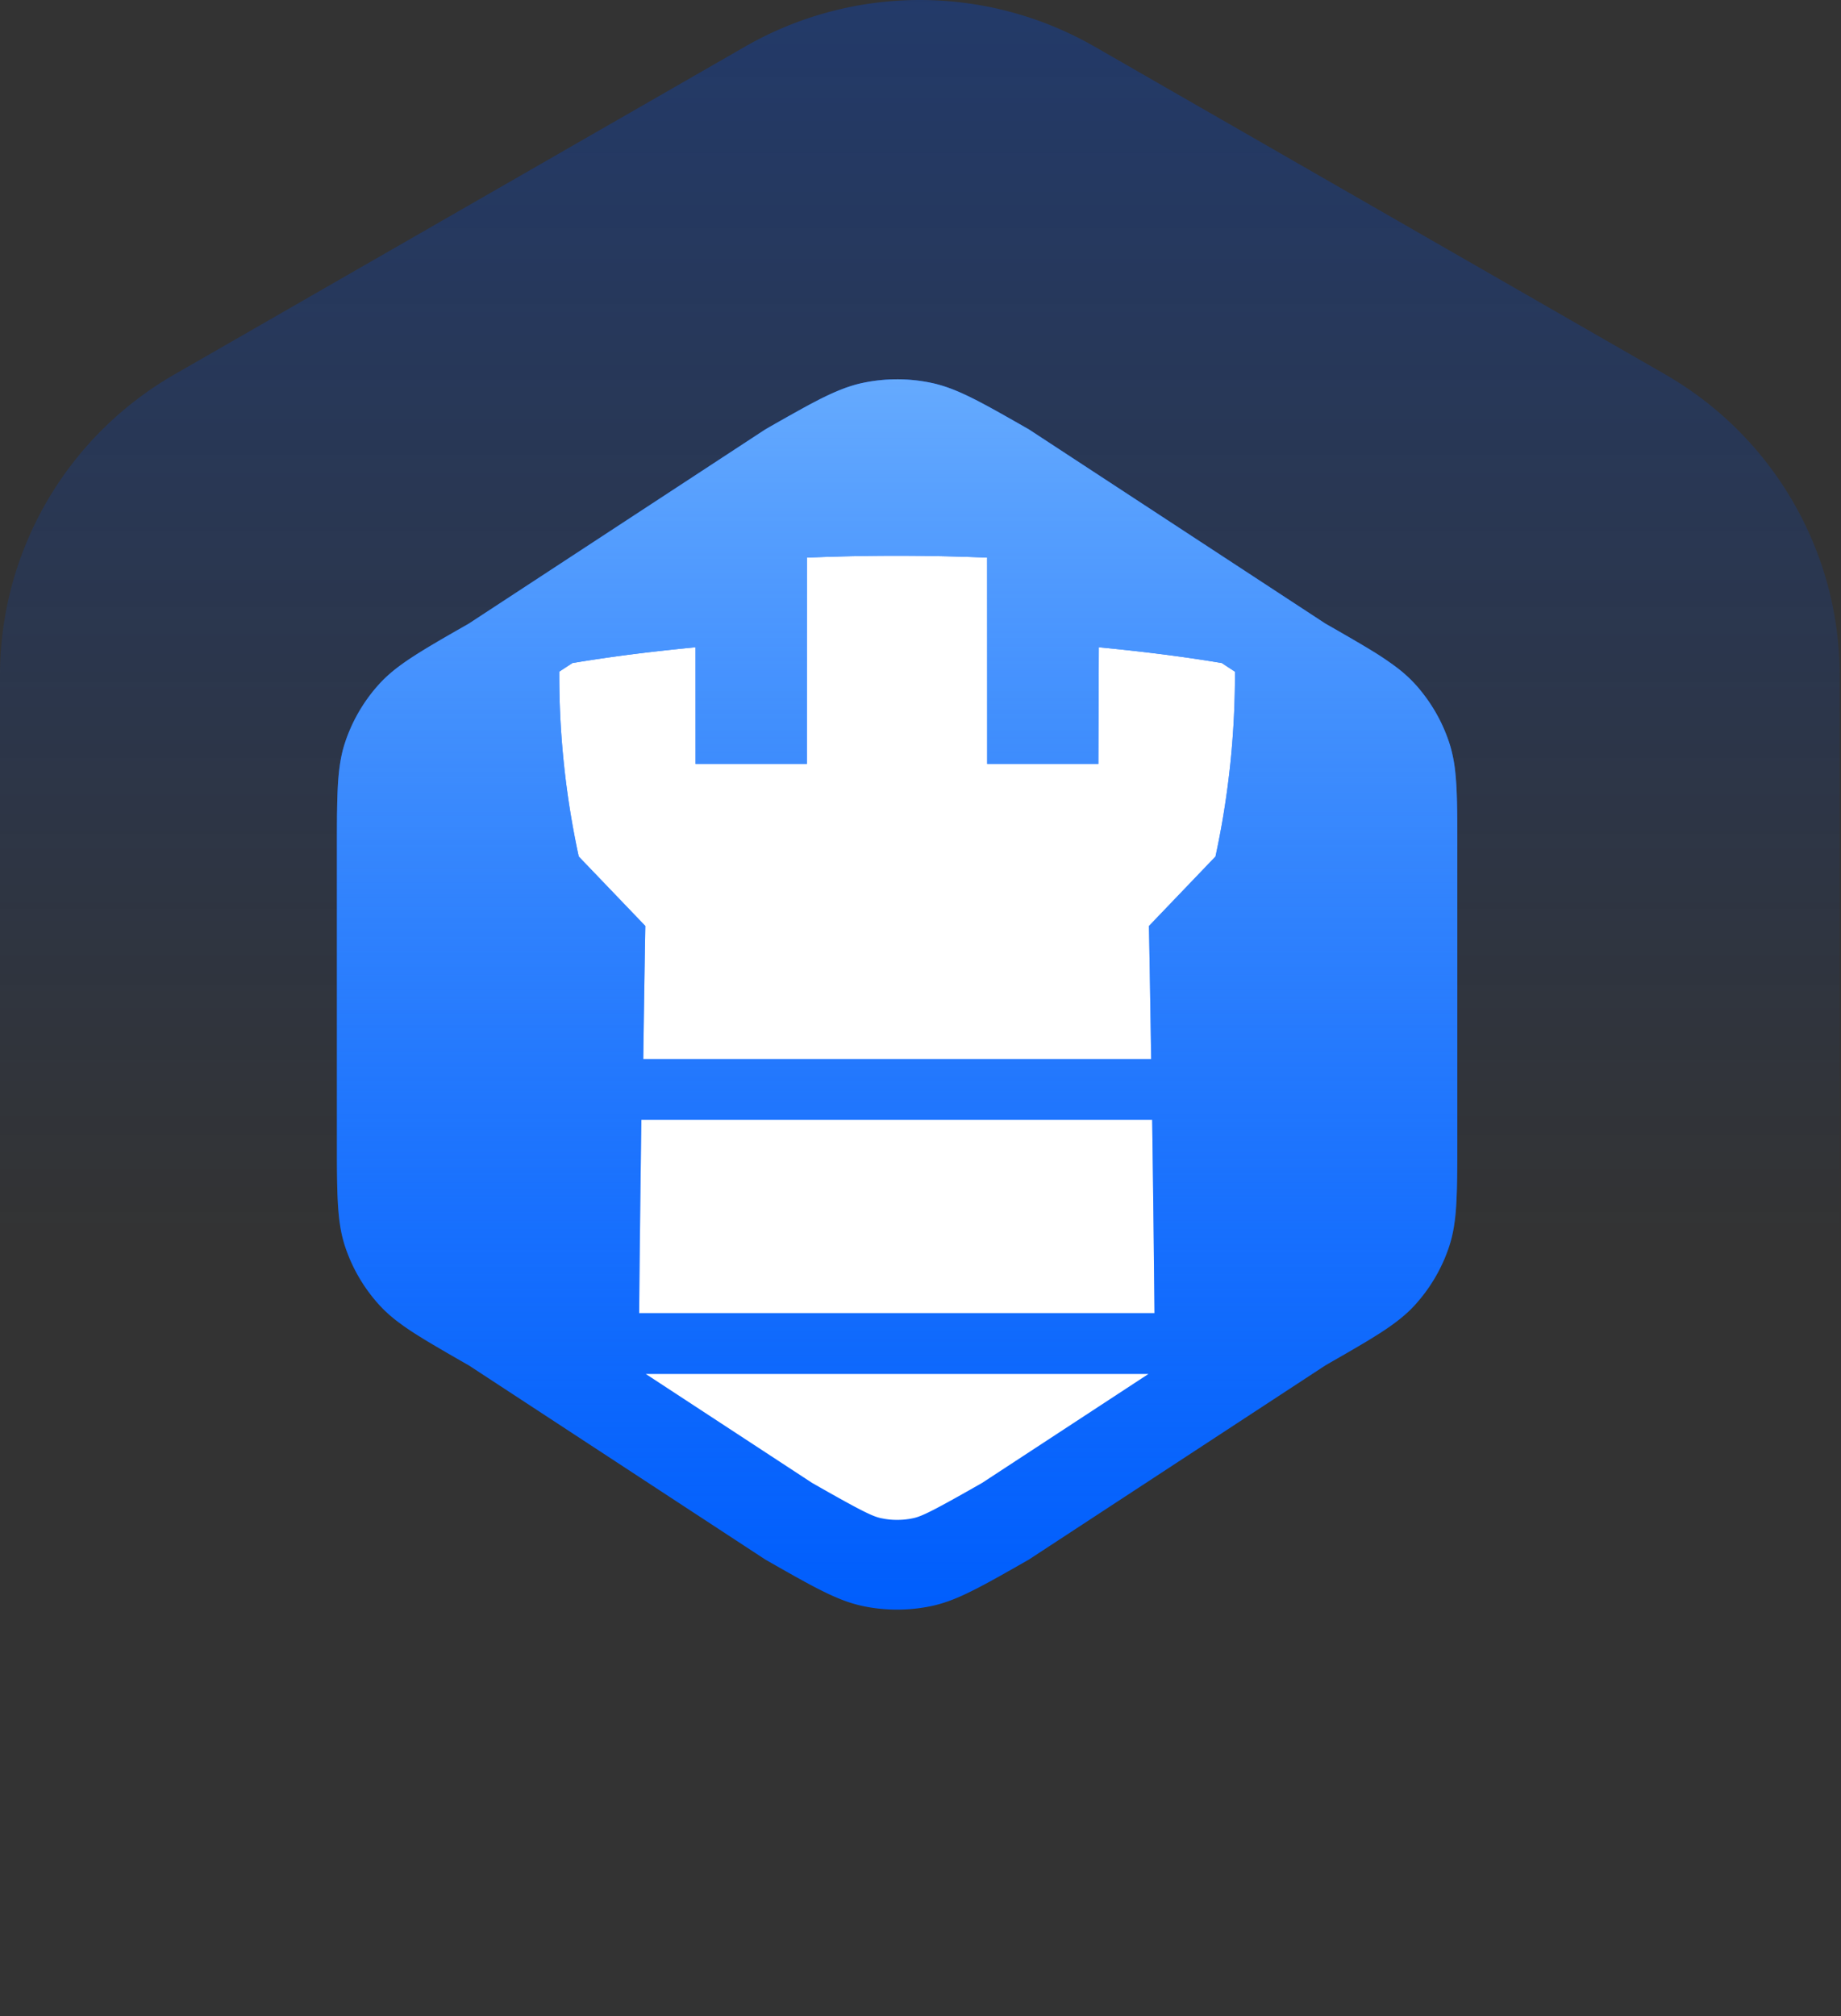
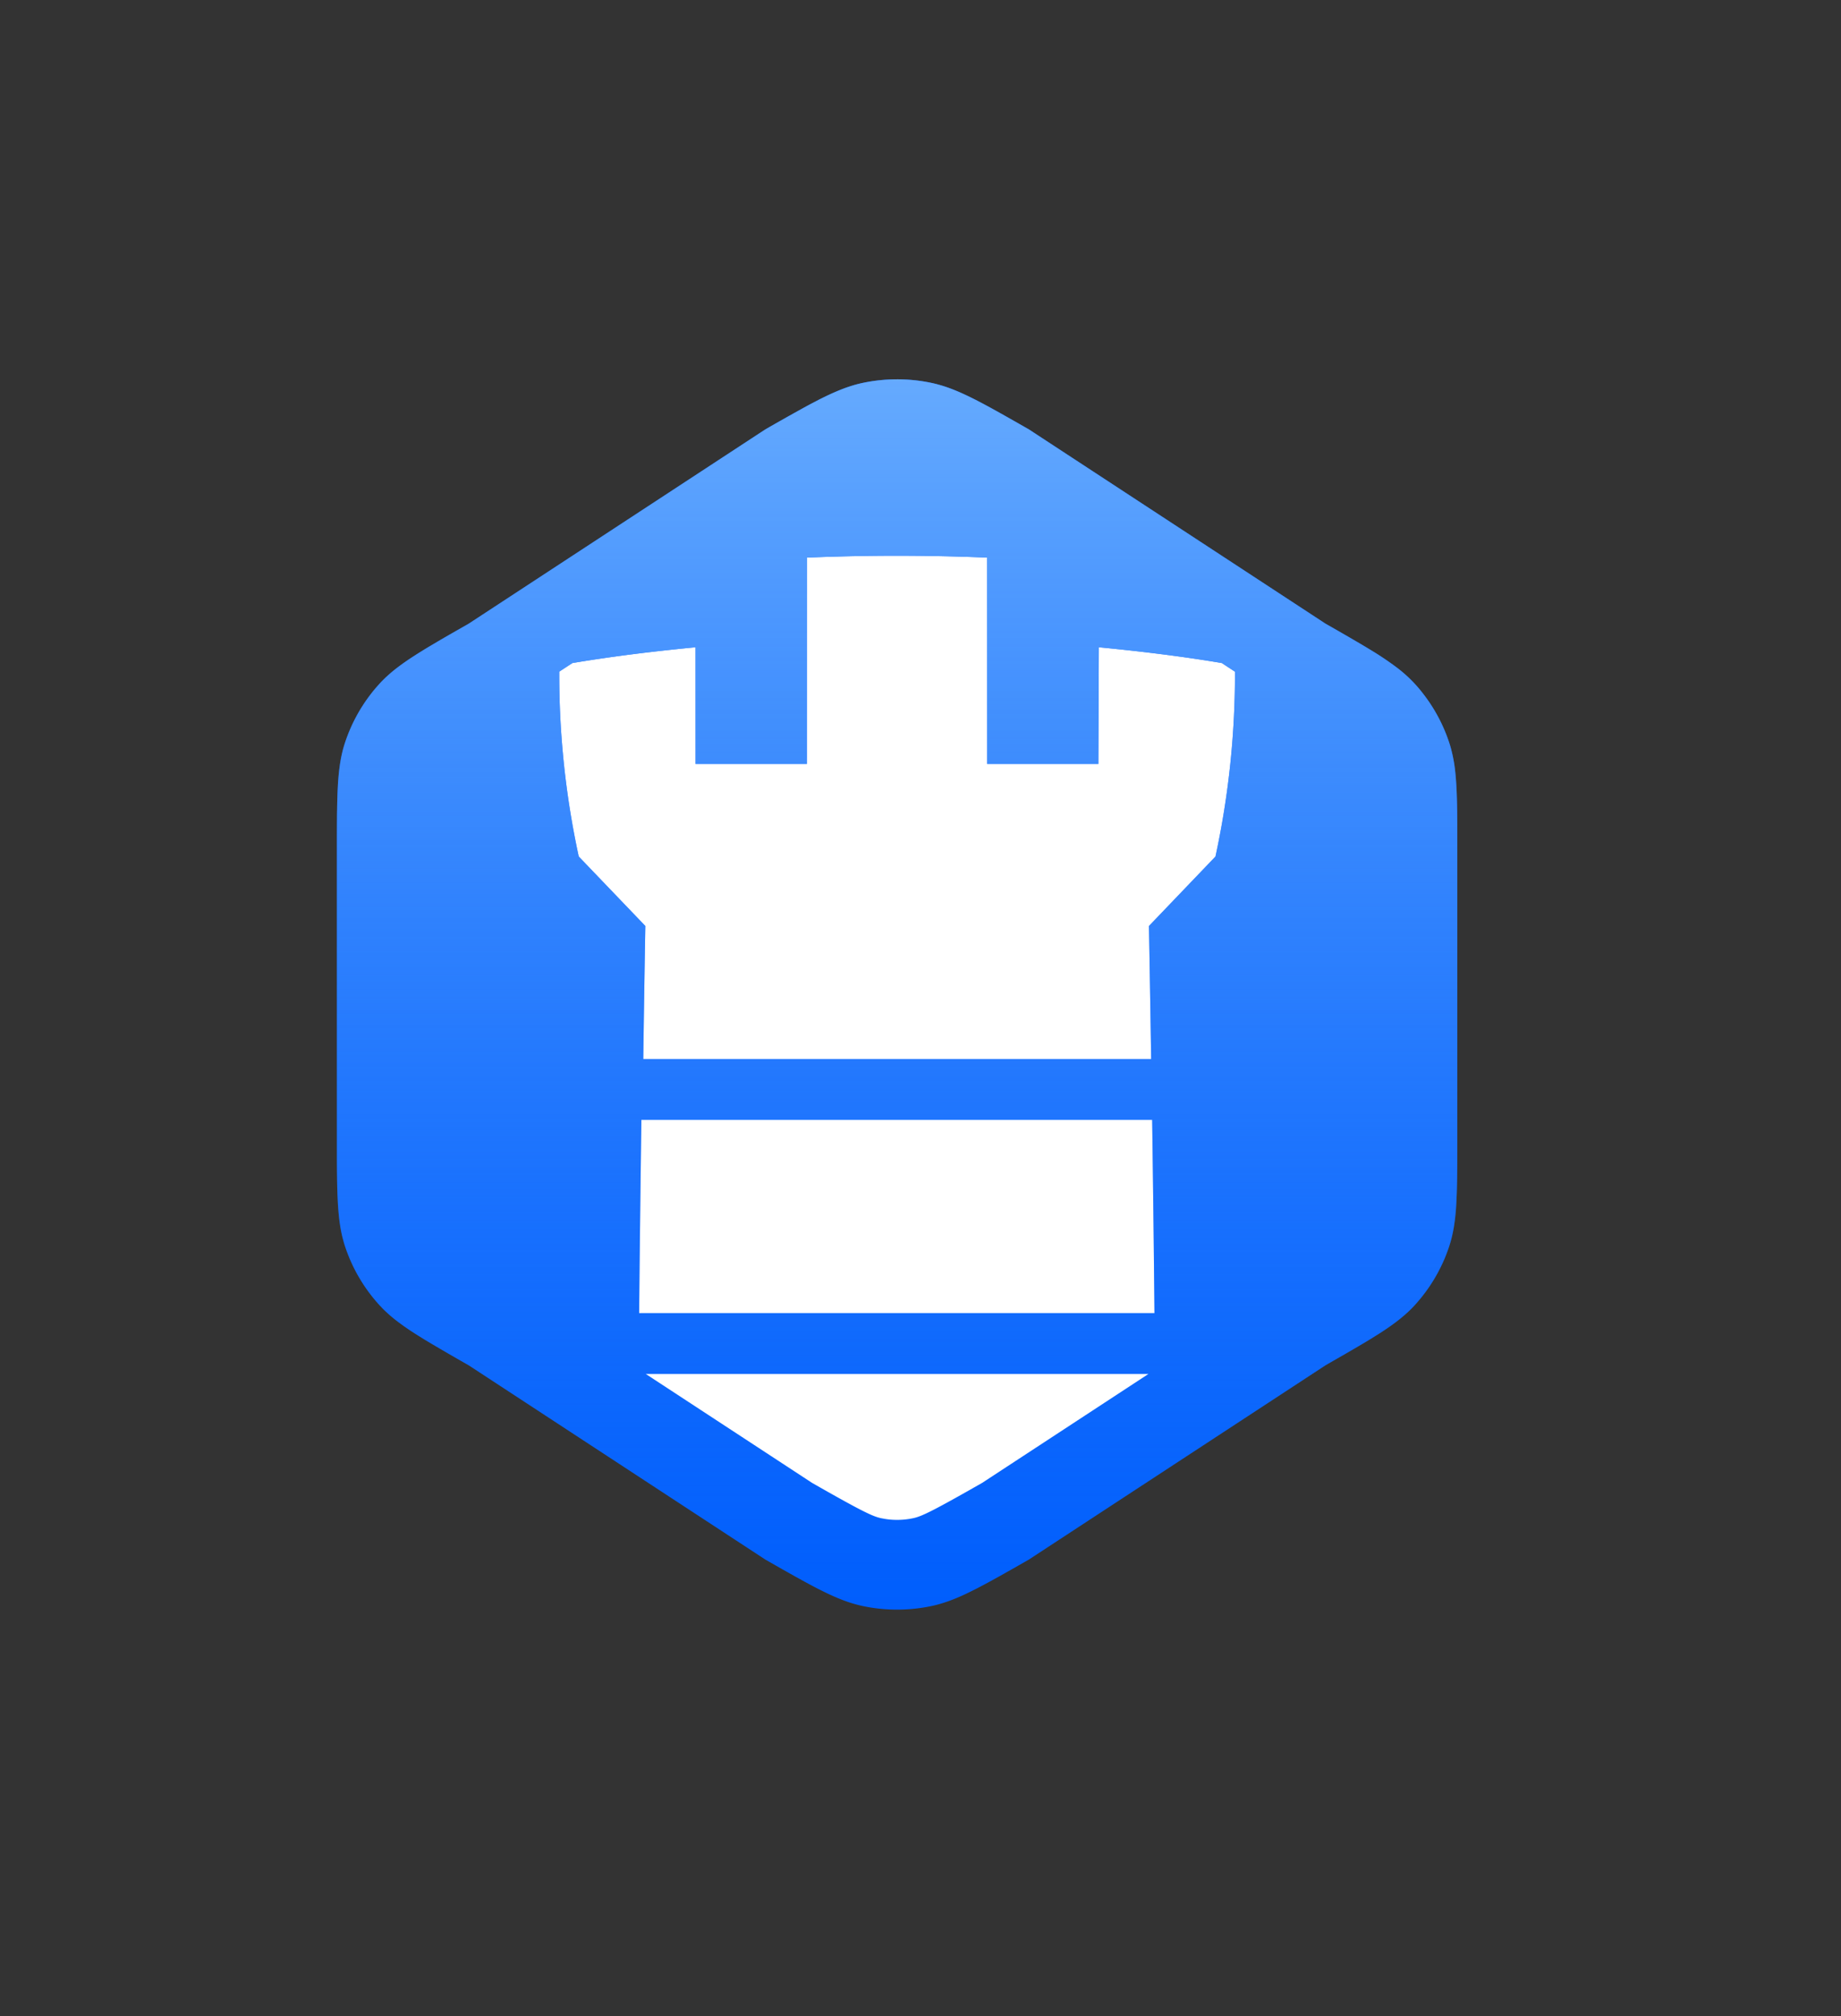
<svg xmlns="http://www.w3.org/2000/svg" width="137" height="150" fill="none" viewBox="0 0 137 150">
  <rect x="0" y="0" width="137" height="150" fill="#333333" stroke="none" />
-   <path fill="url(#a)" d="M55.45 3.465a26.12 26.12 0 0 1 26 0l42.452 24.381c8.044 4.62 13 13.16 13 22.4v48.762c0 9.24-4.956 17.779-13 22.399l-42.451 24.381a26.11 26.11 0 0 1-26 0L13 121.407c-8.044-4.62-13-13.159-13-22.4v-48.76c0-9.24 4.956-17.78 13-22.4z" opacity=".4" />
  <path fill="#fff" d="M32.339 52.192 64.574 33.09l39.001 19.102.929 42.317c-12.426 7.783-37.383 23.454-37.807 23.878-.425.425-24.63-15.741-35.42-23.878z" />
  <path fill="#005efd" d="M66.759 28.22a12.4 12.4 0 0 1 2.55.266q.355.075.71.18.356.105.723.243c.368.138.75.301 1.155.492 1.218.574 2.663 1.4 4.673 2.548l22.066 14.449c.837.478 1.575.9 2.233 1.286q.593.344 1.103.656a23 23 0 0 1 1.924 1.287 10.2 10.2 0 0 1 2.019 1.998q.098.126.191.254a12.1 12.1 0 0 1 1.742 3.383q.056.172.105.345a11 11 0 0 1 .349 1.899q.043.42.071.888c.075 1.25.075 2.781.075 4.824l-.001 21.54c0 1.211-.002 2.243-.017 3.143l-.011.52q-.007.23-.016.45-.009.263-.022.51-.016.342-.04.657-.034.413-.082.788l-.022.154q-.017.128-.037.252l-.013.084q-.024.142-.051.28l-.021.1-.054.25-.023.096a9 9 0 0 1-.18.637l-.01.035q-.134.403-.294.796l-.036.089q-.1.237-.209.47l-.032.066q-.114.24-.238.472l-.034.067q-.125.23-.26.457l-.046.075q-.137.227-.284.447l-.029.043q-.151.225-.313.444l-.041.053q-.16.215-.33.423-.02.025-.042.049-.177.214-.362.42l-.25.264a10 10 0 0 1-.255.247l-.107.098q-.076.07-.153.137l-.149.127-.15.124-.135.108-.158.124-.164.122a12 12 0 0 1-.345.25l-.14.097a20 20 0 0 1-.393.265l-.131.086q-.248.16-.517.325-.184.117-.38.236-.215.13-.444.266c-.749.446-1.611.941-2.62 1.518l-.17.099-22.067 14.448-1.26.719-.277.155-.663.374-.175.097q-.366.204-.705.387l-.324.173q-.236.126-.459.242-.198.101-.388.193-.209.106-.409.201l-.101.047a11 11 0 0 1-.343.156l-.243.105-.121.049q-.099.041-.196.079l-.14.053q-.099.039-.197.074l-.079.026c-.4.14-.788.251-1.181.333q-.404.085-.812.142l-.09.013q-.24.031-.481.054l-.09.009a11 11 0 0 1-.589.036q-.242.01-.485.011h-.003a12 12 0 0 1-.592-.015 13 13 0 0 1-.49-.033l-.081-.007q-.248-.023-.493-.056l-.065-.009a12 12 0 0 1-.829-.145 10 10 0 0 1-1.1-.304 12 12 0 0 1-.502-.183l-.192-.078-.121-.049-.243-.105-.11-.049-.256-.118-.074-.034q-.218-.105-.448-.22l-.339-.169q-.222-.116-.456-.241-.18-.094-.367-.195l-.517-.284-.385-.213-.557-.314-.334-.188-1.26-.719-22.066-14.448a181 181 0 0 1-2.837-1.644l-.4-.239-.38-.236q-.268-.166-.516-.325l-.123-.08a22 22 0 0 1-.37-.25q-.12-.082-.233-.162l-.094-.068-.248-.182-.081-.06a12 12 0 0 1-.535-.432L29 97.845l-.197-.179-.077-.07a9 9 0 0 1-.254-.247l-.25-.264a12 12 0 0 1-.364-.42l-.029-.033-.025-.031q-.164-.201-.318-.408l-.042-.054q-.15-.204-.293-.415l-.065-.096q-.128-.194-.25-.393l-.077-.13q-.12-.203-.234-.41l-.054-.104q-.12-.225-.23-.456l-.03-.066a12 12 0 0 1-.21-.47l-.035-.09a12 12 0 0 1-.294-.795 9 9 0 0 1-.156-.54q-.016-.05-.028-.103a10 10 0 0 1-.085-.376l-.02-.1a11 11 0 0 1-.065-.363l-.037-.252-.022-.16-.022-.19a20 20 0 0 1-.098-1.21 33 33 0 0 1-.029-.663l-.01-.297q-.012-.45-.018-.95l-.002-.137q-.006-.553-.008-1.176v-22.98c0-.858 0-1.627.006-2.322q0-.165.002-.324l.007-.354q.005-.386.015-.74l.011-.323a32 32 0 0 1 .032-.725l.004-.091a20 20 0 0 1 .075-.883c.073-.68.18-1.28.341-1.848q.05-.174.107-.345.085-.26.183-.517l.025-.067q.097-.249.204-.492l.026-.062q.105-.236.22-.467l.046-.092q.116-.226.24-.449l.036-.063q.128-.225.266-.445l.055-.085q.138-.218.286-.43l.045-.062q.155-.218.318-.428l.024-.032q.176-.225.363-.441l.213-.24q.231-.254.486-.495l.09-.082q.082-.075.168-.15l.105-.093a11 11 0 0 1 .514-.414l.059-.045q.314-.237.672-.481.254-.173.532-.35.235-.153.49-.31l.339-.21q.324-.195.682-.405l.198-.119q.5-.292 1.066-.618l1.26-.72 22.065-14.449a181 181 0 0 1 2.865-1.615l.382-.208q.207-.11.404-.212.201-.106.393-.205l.215-.107.082-.04.241-.117.144-.068a17 17 0 0 1 1.061-.452l.052-.02a11 11 0 0 1 .61-.208l.107-.033a9 9 0 0 1 .706-.178 12.4 12.4 0 0 1 2.55-.265m-6.33 82.104c3.814 2.177 4.534 2.501 5.155 2.631l.292.054a5.7 5.7 0 0 0 2.059-.054l.12-.027c.604-.152 1.462-.566 5.033-2.604l12.377-8.104H48.053zM47.728 83.316c-.058 4.426-.121 9.356-.164 14.378H85.91a3203 3203 0 0 0-.17-14.378zm19.018-41.972c-2.293 0-4.505.051-6.701.14V56.84H51.76v-8.684c-3.23.31-6.302.693-9.167 1.175l-.976.639a63.8 63.8 0 0 0 1.452 13.754l4.955 5.168s-.072 3.943-.154 9.901h37.795c-.092-5.958-.165-9.901-.165-9.901l4.95-5.168a64 64 0 0 0 1.451-13.752l-.98-.643c-2.859-.481-5.93-.864-9.152-1.173l-.034 8.684h-8.273V41.484a165 165 0 0 0-6.717-.14" />
  <path fill="url(#b)" d="M66.759 28.22a12.4 12.4 0 0 1 2.55.266q.355.075.71.18.356.105.723.243c.368.138.75.301 1.155.492 1.218.574 2.663 1.4 4.673 2.548l22.066 14.449c.837.478 1.575.9 2.233 1.286q.593.344 1.103.656a23 23 0 0 1 1.924 1.287 10.2 10.2 0 0 1 2.019 1.998q.098.126.191.254a12.1 12.1 0 0 1 1.742 3.383q.056.172.105.345a11 11 0 0 1 .349 1.899q.043.42.071.888c.075 1.25.075 2.781.075 4.824l-.001 21.54c0 1.211-.002 2.243-.017 3.143l-.011.52q-.007.23-.016.45-.009.263-.022.51-.016.342-.04.657-.034.413-.082.788l-.022.154q-.017.128-.037.252l-.013.084q-.024.142-.051.28l-.021.1-.054.25-.023.096a9 9 0 0 1-.18.637l-.01.035q-.134.403-.294.796l-.036.089q-.1.237-.209.47l-.032.066q-.114.24-.238.472l-.034.067q-.125.23-.26.457l-.046.075q-.137.227-.284.447l-.029.043q-.151.225-.313.444l-.041.053q-.16.215-.33.423-.02.025-.042.049-.177.214-.362.42l-.25.264a10 10 0 0 1-.255.247l-.107.098q-.076.07-.153.137l-.149.127-.15.124-.135.108-.158.124-.164.122a12 12 0 0 1-.345.25l-.14.097a20 20 0 0 1-.393.265l-.131.086q-.248.16-.517.325-.184.117-.38.236-.215.13-.444.266c-.749.446-1.611.941-2.62 1.518l-.17.099-22.067 14.448-1.26.719-.277.155-.663.374-.175.097q-.366.204-.705.387l-.324.173q-.236.126-.459.242-.198.101-.388.193-.209.106-.409.201l-.101.047a11 11 0 0 1-.343.156l-.243.105-.121.049q-.099.041-.196.079l-.14.053q-.099.039-.197.074l-.079.026c-.4.14-.788.251-1.181.333q-.404.085-.812.142l-.09.013q-.24.031-.481.054l-.09.009a11 11 0 0 1-.589.036q-.242.01-.485.011h-.003a12 12 0 0 1-.592-.015 13 13 0 0 1-.49-.033l-.081-.007q-.248-.023-.493-.056l-.065-.009a12 12 0 0 1-.829-.145 10 10 0 0 1-1.1-.304 12 12 0 0 1-.502-.183l-.192-.078-.121-.049-.243-.105-.11-.049-.256-.118-.074-.034q-.218-.105-.448-.22l-.339-.169q-.222-.116-.456-.241-.18-.094-.367-.195l-.517-.284-.385-.213-.557-.314-.334-.188-1.26-.719-22.066-14.448a181 181 0 0 1-2.837-1.644l-.4-.239-.38-.236q-.268-.166-.516-.325l-.123-.08a22 22 0 0 1-.37-.25q-.12-.082-.233-.162l-.094-.068-.248-.182-.081-.06a12 12 0 0 1-.535-.432L29 97.845l-.197-.179-.077-.07a9 9 0 0 1-.254-.247l-.25-.264a12 12 0 0 1-.364-.42l-.029-.033-.025-.031q-.164-.201-.318-.408l-.042-.054q-.15-.204-.293-.415l-.065-.096q-.128-.194-.25-.393l-.077-.13q-.12-.203-.234-.41l-.054-.104q-.12-.225-.23-.456l-.03-.066a12 12 0 0 1-.21-.47l-.035-.09a12 12 0 0 1-.294-.795 9 9 0 0 1-.156-.54q-.016-.05-.028-.103a10 10 0 0 1-.085-.376l-.02-.1a11 11 0 0 1-.065-.363l-.037-.252-.022-.16-.022-.19a20 20 0 0 1-.098-1.21 33 33 0 0 1-.029-.663l-.01-.297q-.012-.45-.018-.95l-.002-.137q-.006-.553-.008-1.176v-22.98c0-.858 0-1.627.006-2.322q0-.165.002-.324l.007-.354q.005-.386.015-.74l.011-.323a32 32 0 0 1 .032-.725l.004-.091a20 20 0 0 1 .075-.883c.073-.68.18-1.28.341-1.848q.05-.174.107-.345.085-.26.183-.517l.025-.067q.097-.249.204-.492l.026-.062q.105-.236.22-.467l.046-.092q.116-.226.24-.449l.036-.063q.128-.225.266-.445l.055-.085q.138-.218.286-.43l.045-.062q.155-.218.318-.428l.024-.032q.176-.225.363-.441l.213-.24q.231-.254.486-.495l.09-.082q.082-.075.168-.15l.105-.093a11 11 0 0 1 .514-.414l.059-.045q.314-.237.672-.481.254-.173.532-.35.235-.153.49-.31l.339-.21q.324-.195.682-.405l.198-.119q.5-.292 1.066-.618l1.26-.72 22.065-14.449a181 181 0 0 1 2.865-1.615l.382-.208q.207-.11.404-.212.201-.106.393-.205l.215-.107.082-.04.241-.117.144-.068a17 17 0 0 1 1.061-.452l.052-.02a11 11 0 0 1 .61-.208l.107-.033a9 9 0 0 1 .706-.178 12.4 12.4 0 0 1 2.55-.265m-6.33 82.104c3.814 2.177 4.534 2.501 5.155 2.631l.292.054a5.7 5.7 0 0 0 2.059-.054l.12-.027c.604-.152 1.462-.566 5.033-2.604l12.377-8.104H48.053zM47.728 83.316c-.058 4.426-.121 9.356-.164 14.378H85.91a3203 3203 0 0 0-.17-14.378zm19.018-41.972c-2.293 0-4.505.051-6.701.14V56.84H51.76v-8.684c-3.23.31-6.302.693-9.167 1.175l-.976.639a63.8 63.8 0 0 0 1.452 13.754l4.955 5.168s-.072 3.943-.154 9.901h37.795c-.092-5.958-.165-9.901-.165-9.901l4.95-5.168a64 64 0 0 0 1.451-13.752l-.98-.643c-2.859-.481-5.93-.864-9.152-1.173l-.034 8.684h-8.273V41.484a165 165 0 0 0-6.717-.14" />
  <defs>
    <linearGradient id="a" x1="68.451" x2="68.451" y1="-21.8" y2="92.955" gradientUnits="userSpaceOnUse">
      <stop stop-color="#0048d9" />
      <stop offset="1" stop-color="#0048d9" stop-opacity="0" />
    </linearGradient>
    <linearGradient id="b" x1="66.759" x2="66.759" y1="28.221" y2="119.754" gradientUnits="userSpaceOnUse">
      <stop stop-color="#65aafe" />
      <stop offset="1" stop-color="#3f8dfd" stop-opacity="0" />
    </linearGradient>
  </defs>
</svg>